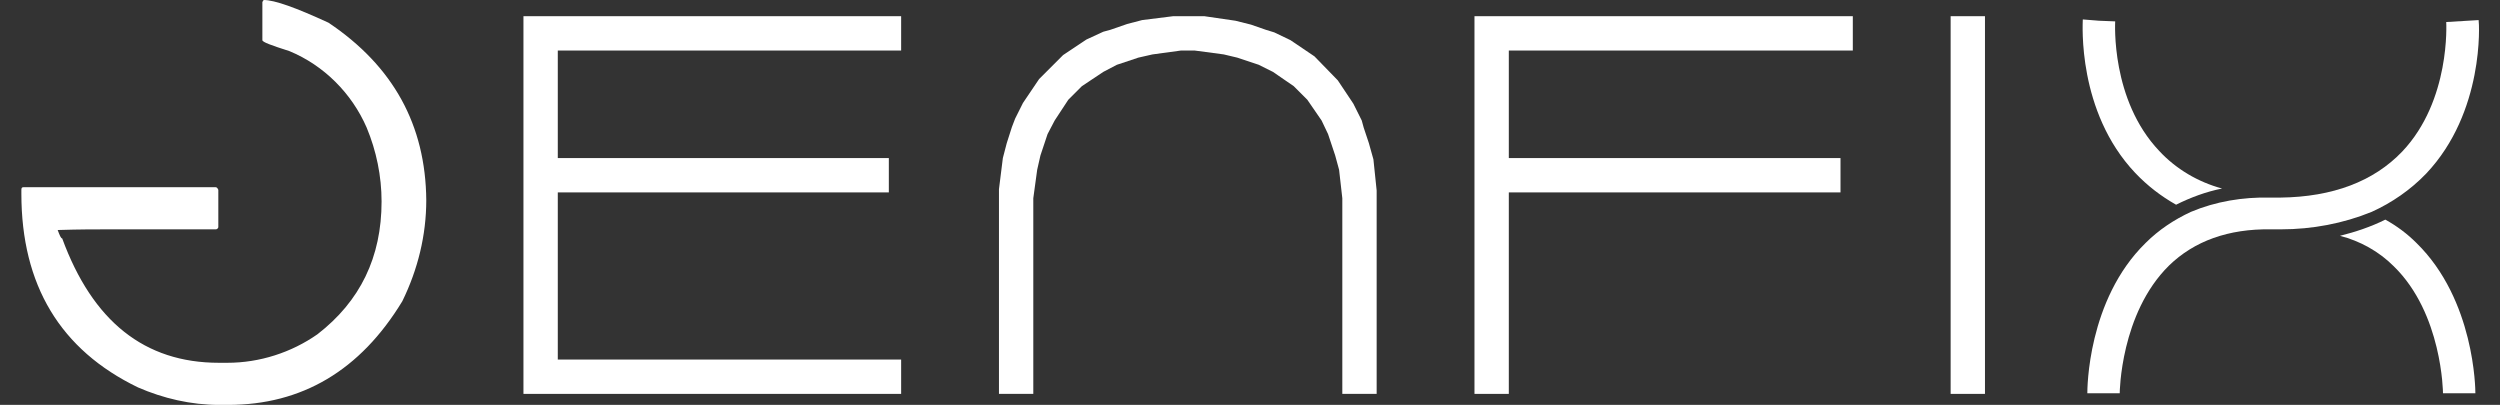
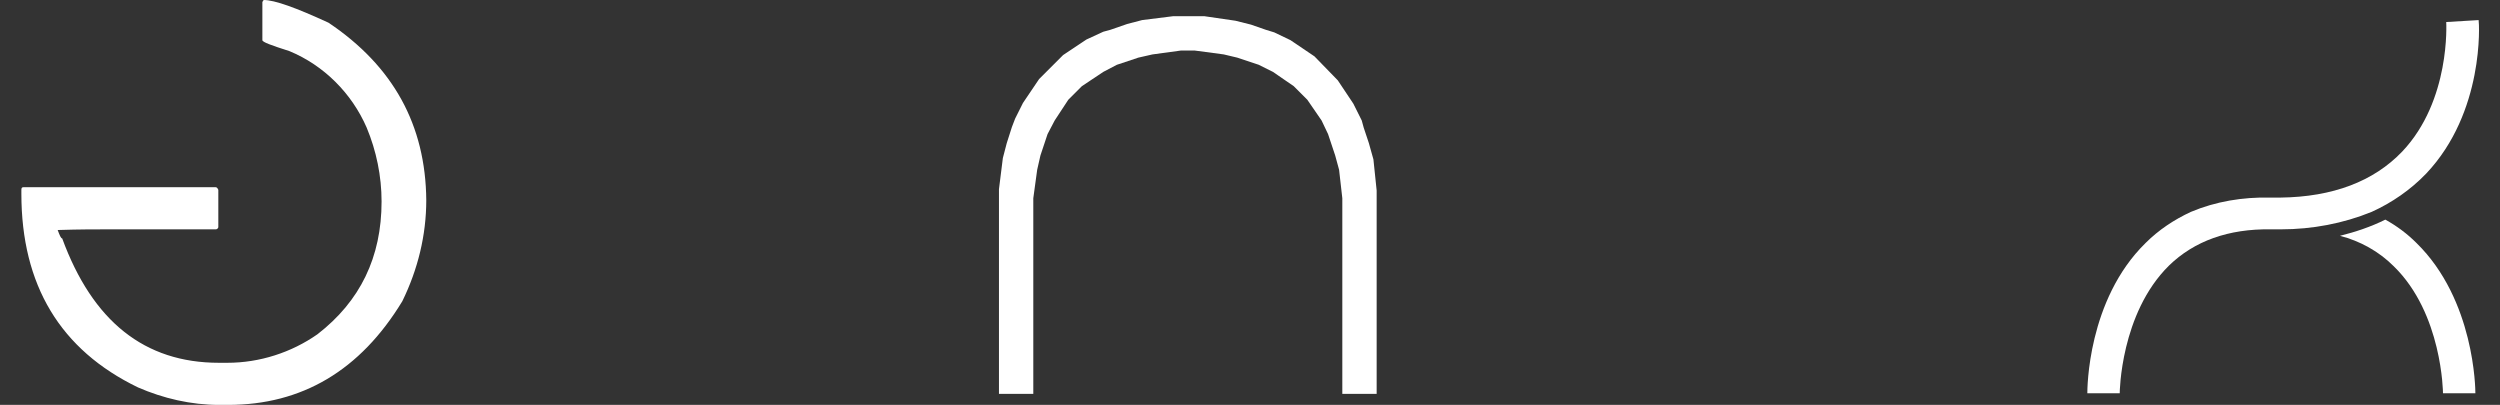
<svg xmlns="http://www.w3.org/2000/svg" version="1.1" id="Capa_1" x="0px" y="0px" width="385.9px" height="62.5px" viewBox="0 0 385.9 62.5" style="enable-background:new 0 0 385.9 62.5;" xml:space="preserve">
  <rect x="0" y="0" width="385.9" height="62.5" fill="#333333" stroke="none" />
  <style type="text/css">
	.st0{fill:#FFFFFF;}
</style>
  <path class="st0" d="M50.7,3.5C45.7,1.2,42.4,0,40.7,0l-0.2,0.3v5.9c0,0.3,1.4,0.8,4.2,1.7c5.3,2.2,9.6,6.5,11.9,11.8  c1.5,3.6,2.3,7.5,2.3,11.4c0,8.6-3.3,15.4-9.9,20.5C45,54.4,40.1,56,35.1,56h-1.3c-11.5,0-19.5-6.4-24.2-19.2  c-0.2,0-0.4-0.5-0.7-1.3h0.2c3.1-0.1,5.7-0.1,7.7-0.1h16.5c0.2,0,0.3-0.1,0.4-0.3c0,0,0-0.1,0-0.1v-5.7c-0.1-0.2-0.2-0.4-0.4-0.4  H3.6c-0.2,0-0.3,0.1-0.3,0.4v0.6c0,14.1,6,24.1,18,29.9c3.9,1.7,8.2,2.7,12.5,2.7h1.4c11.4,0,20.4-5.3,26.9-16  c2.4-4.9,3.7-10.2,3.7-15.6C65.7,19.3,60.7,10.2,50.7,3.5z" />
-   <polygon class="st0" points="80.8,60.8 139.1,60.8 139.1,55.5 86.1,55.5 86.1,29.7 137.2,29.7 137.2,24.4 86.1,24.4 86.1,7.8   139.1,7.8 139.1,2.5 80.8,2.5 " />
  <polygon class="st0" points="211.3,22.1 210.5,19.7 210.2,18.6 208.9,16 206.5,12.4 202.9,8.7 199.2,6.2 196.7,5 195.4,4.6   193.1,3.8 190.7,3.2 185.9,2.5 181.1,2.5 176.3,3.1 174,3.7 171.4,4.6 170.3,4.9 167.7,6.1 164.1,8.5 160.4,12.2 157.9,15.9   156.7,18.3 156.2,19.6 155.4,22.1 154.8,24.4 154.2,29.2 154.2,60.8 159.5,60.8 159.5,30.6 160.1,26.2 160.6,24 161.7,20.7   162.8,18.6 164.9,15.4 167,13.3 170.3,11.1 172.4,10 175.7,8.9 177.9,8.4 182.3,7.8 184.4,7.8 188.9,8.4 191,8.9 194.3,10   196.5,11.1 199.7,13.3 201.8,15.4 204,18.6 205,20.7 206.1,24 206.7,26.2 207.2,30.6 207.2,60.8 212.5,60.8 212.5,29.4 212,24.6 " />
-   <polygon class="st0" points="227.6,60.8 232.9,60.8 232.9,29.7 284.1,29.7 284.1,24.4 232.9,24.4 232.9,7.8 286,7.8 286,2.5   227.6,2.5 " />
-   <rect x="301.1" y="2.5" class="st0" width="5.3" height="58.3" />
  <path class="st0" d="M368.2,33.9c-2.2,1.1-4.6,1.9-7,2.5c3.1,0.8,6,2.4,8.3,4.7c7.5,7.3,7.6,19.5,7.6,19.6h5  c0-0.6-0.1-14.4-9.1-23.2C371.6,36.1,370,34.9,368.2,33.9z" />
-   <path class="st0" d="M335.9,31.6c2.2-1.1,4.6-2,7.1-2.5c-3.7-1-7.1-3-9.7-5.8c-7.5-7.9-6.8-19.8-6.8-20l0,0L324,3.2L321.5,3  c0,0.6-0.9,14.2,8.1,23.7C331.5,28.7,333.6,30.3,335.9,31.6z" />
  <path class="st0" d="M374.5,26.8c9-9.5,8.2-23.2,8.1-23.7l-5,0.3c0,0.1,0.7,12.1-6.8,20c-4.4,4.6-10.7,7-18.8,7.1h-1.6  c-4.2-0.1-8.4,0.6-12.2,2.2c-2.6,1.2-5,2.8-7,4.8c-9,8.8-9,22.6-9,23.2h5c0-0.1,0.1-12.3,7.6-19.7c3.9-3.8,9.2-5.7,15.7-5.6h1.6  c4.8,0,9.6-0.9,14-2.7C369.2,31.3,372.1,29.3,374.5,26.8z" />
</svg>